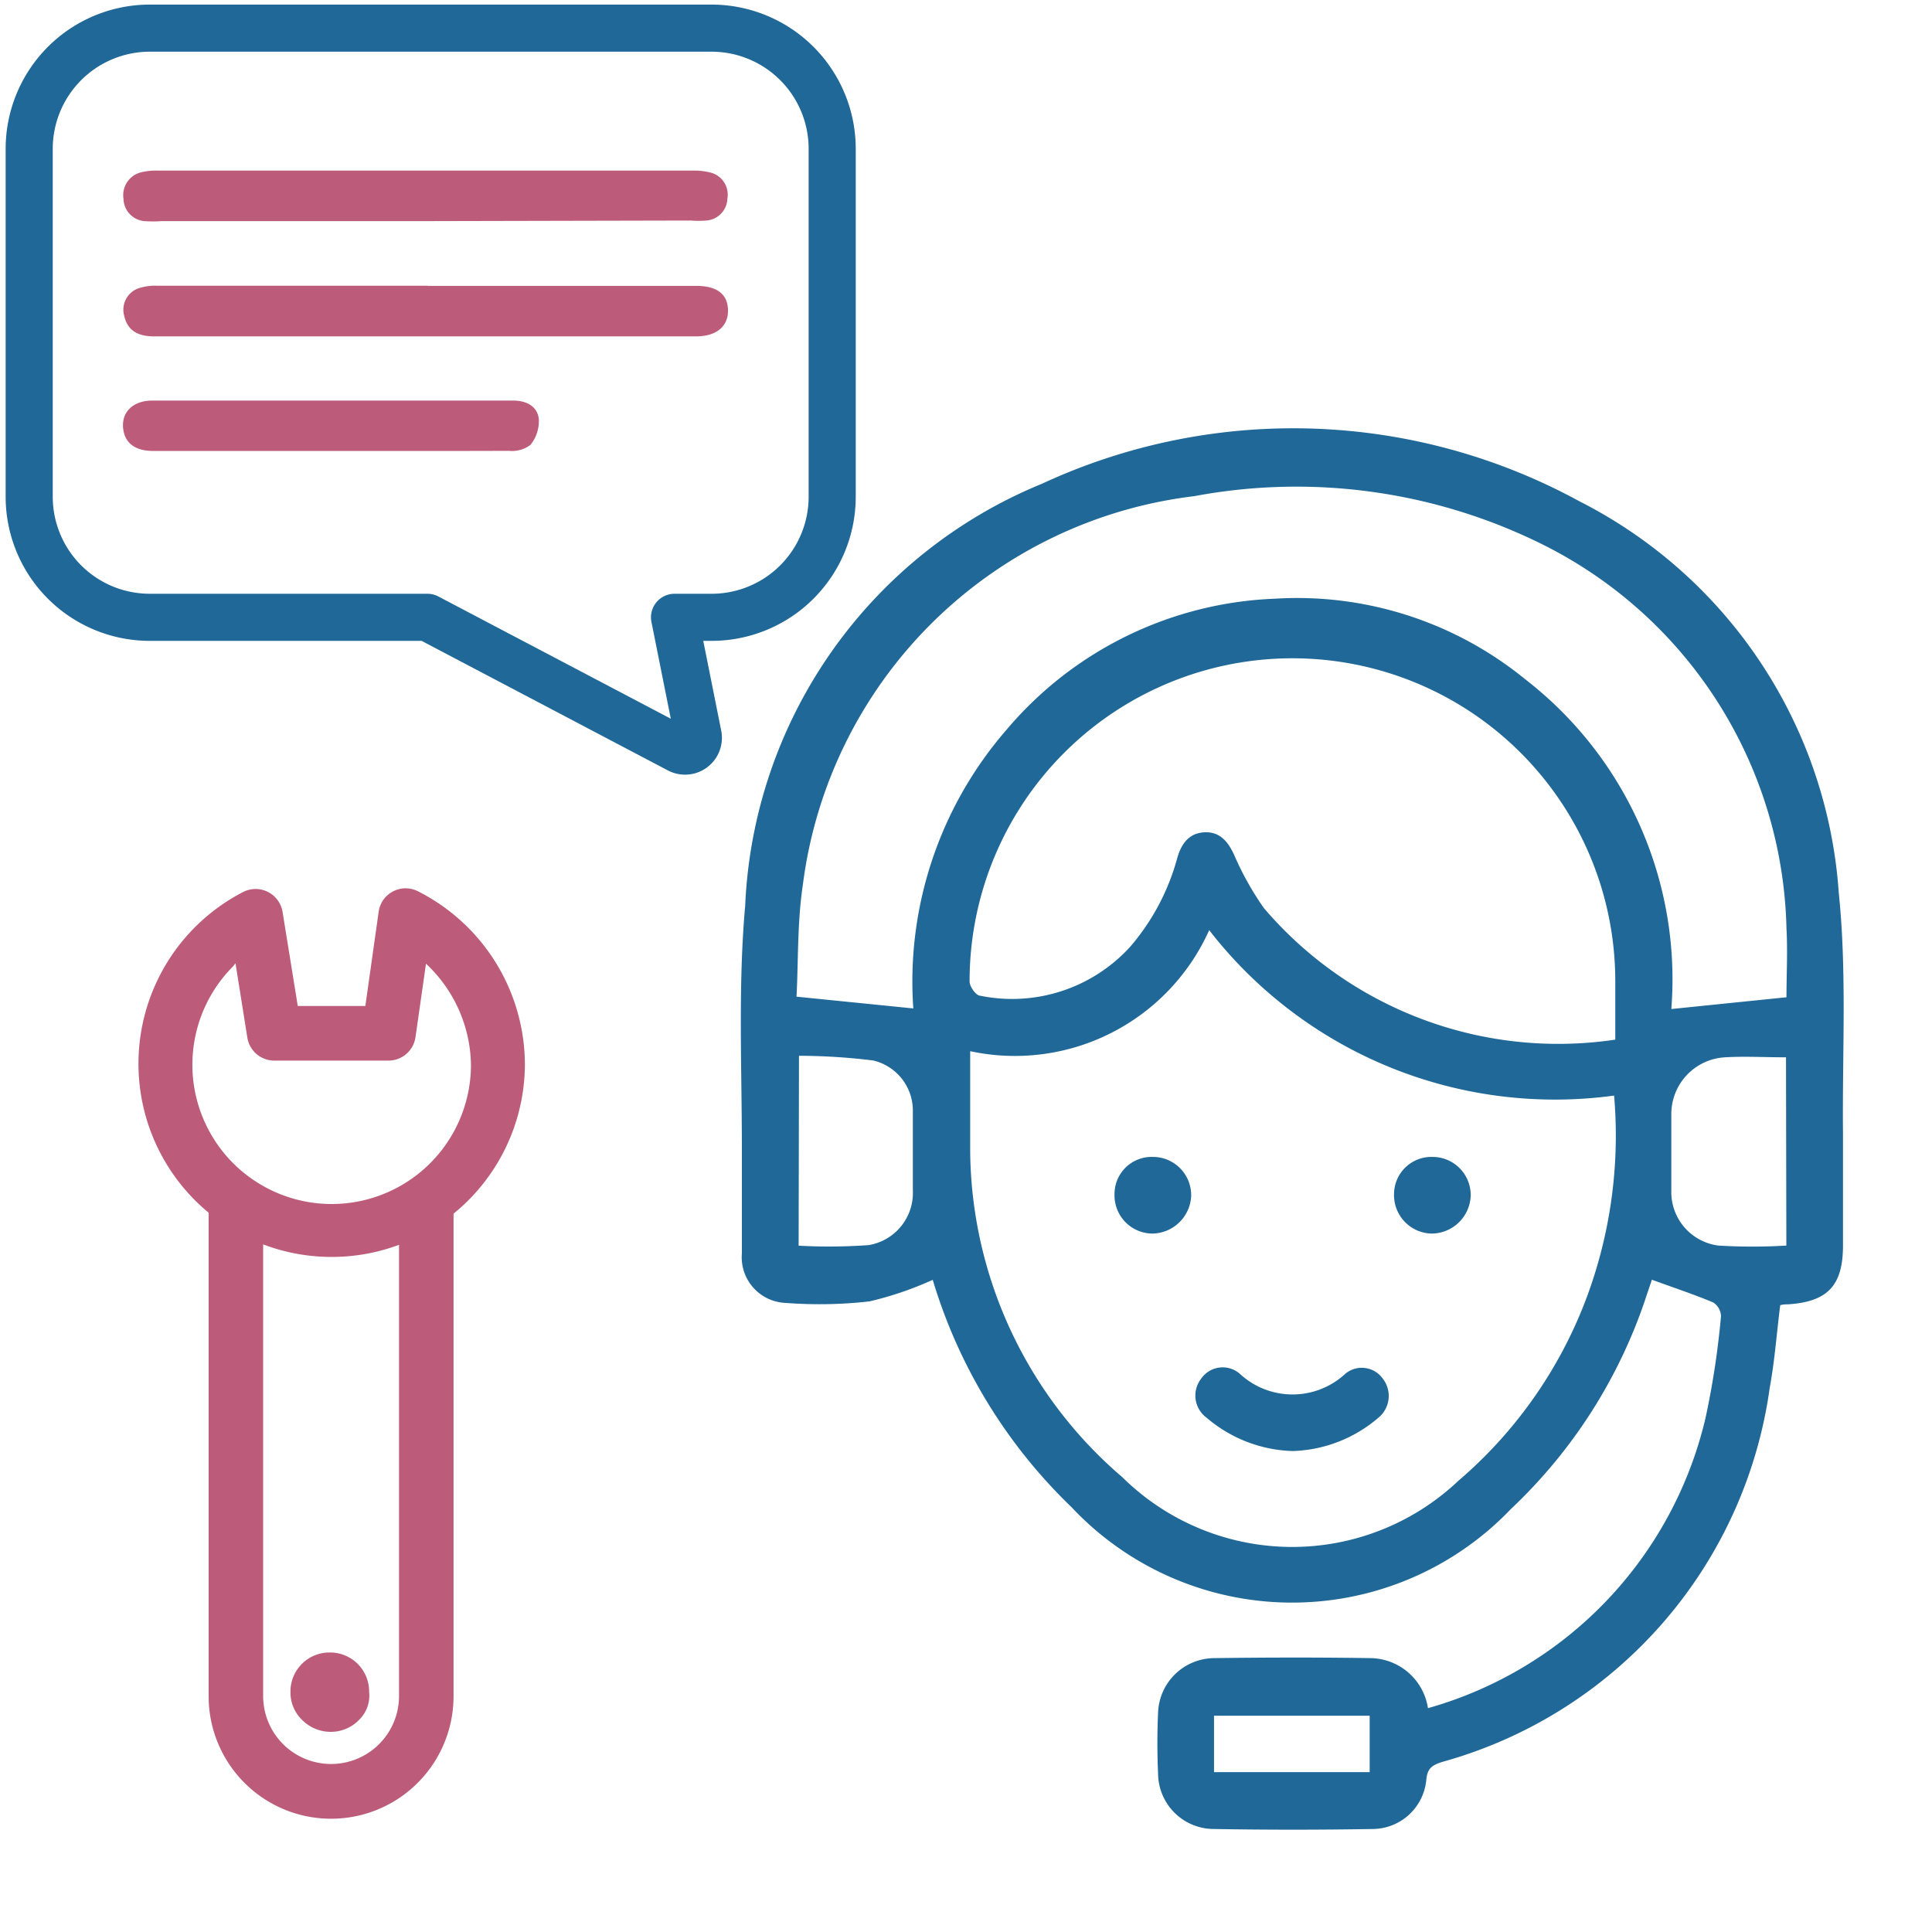
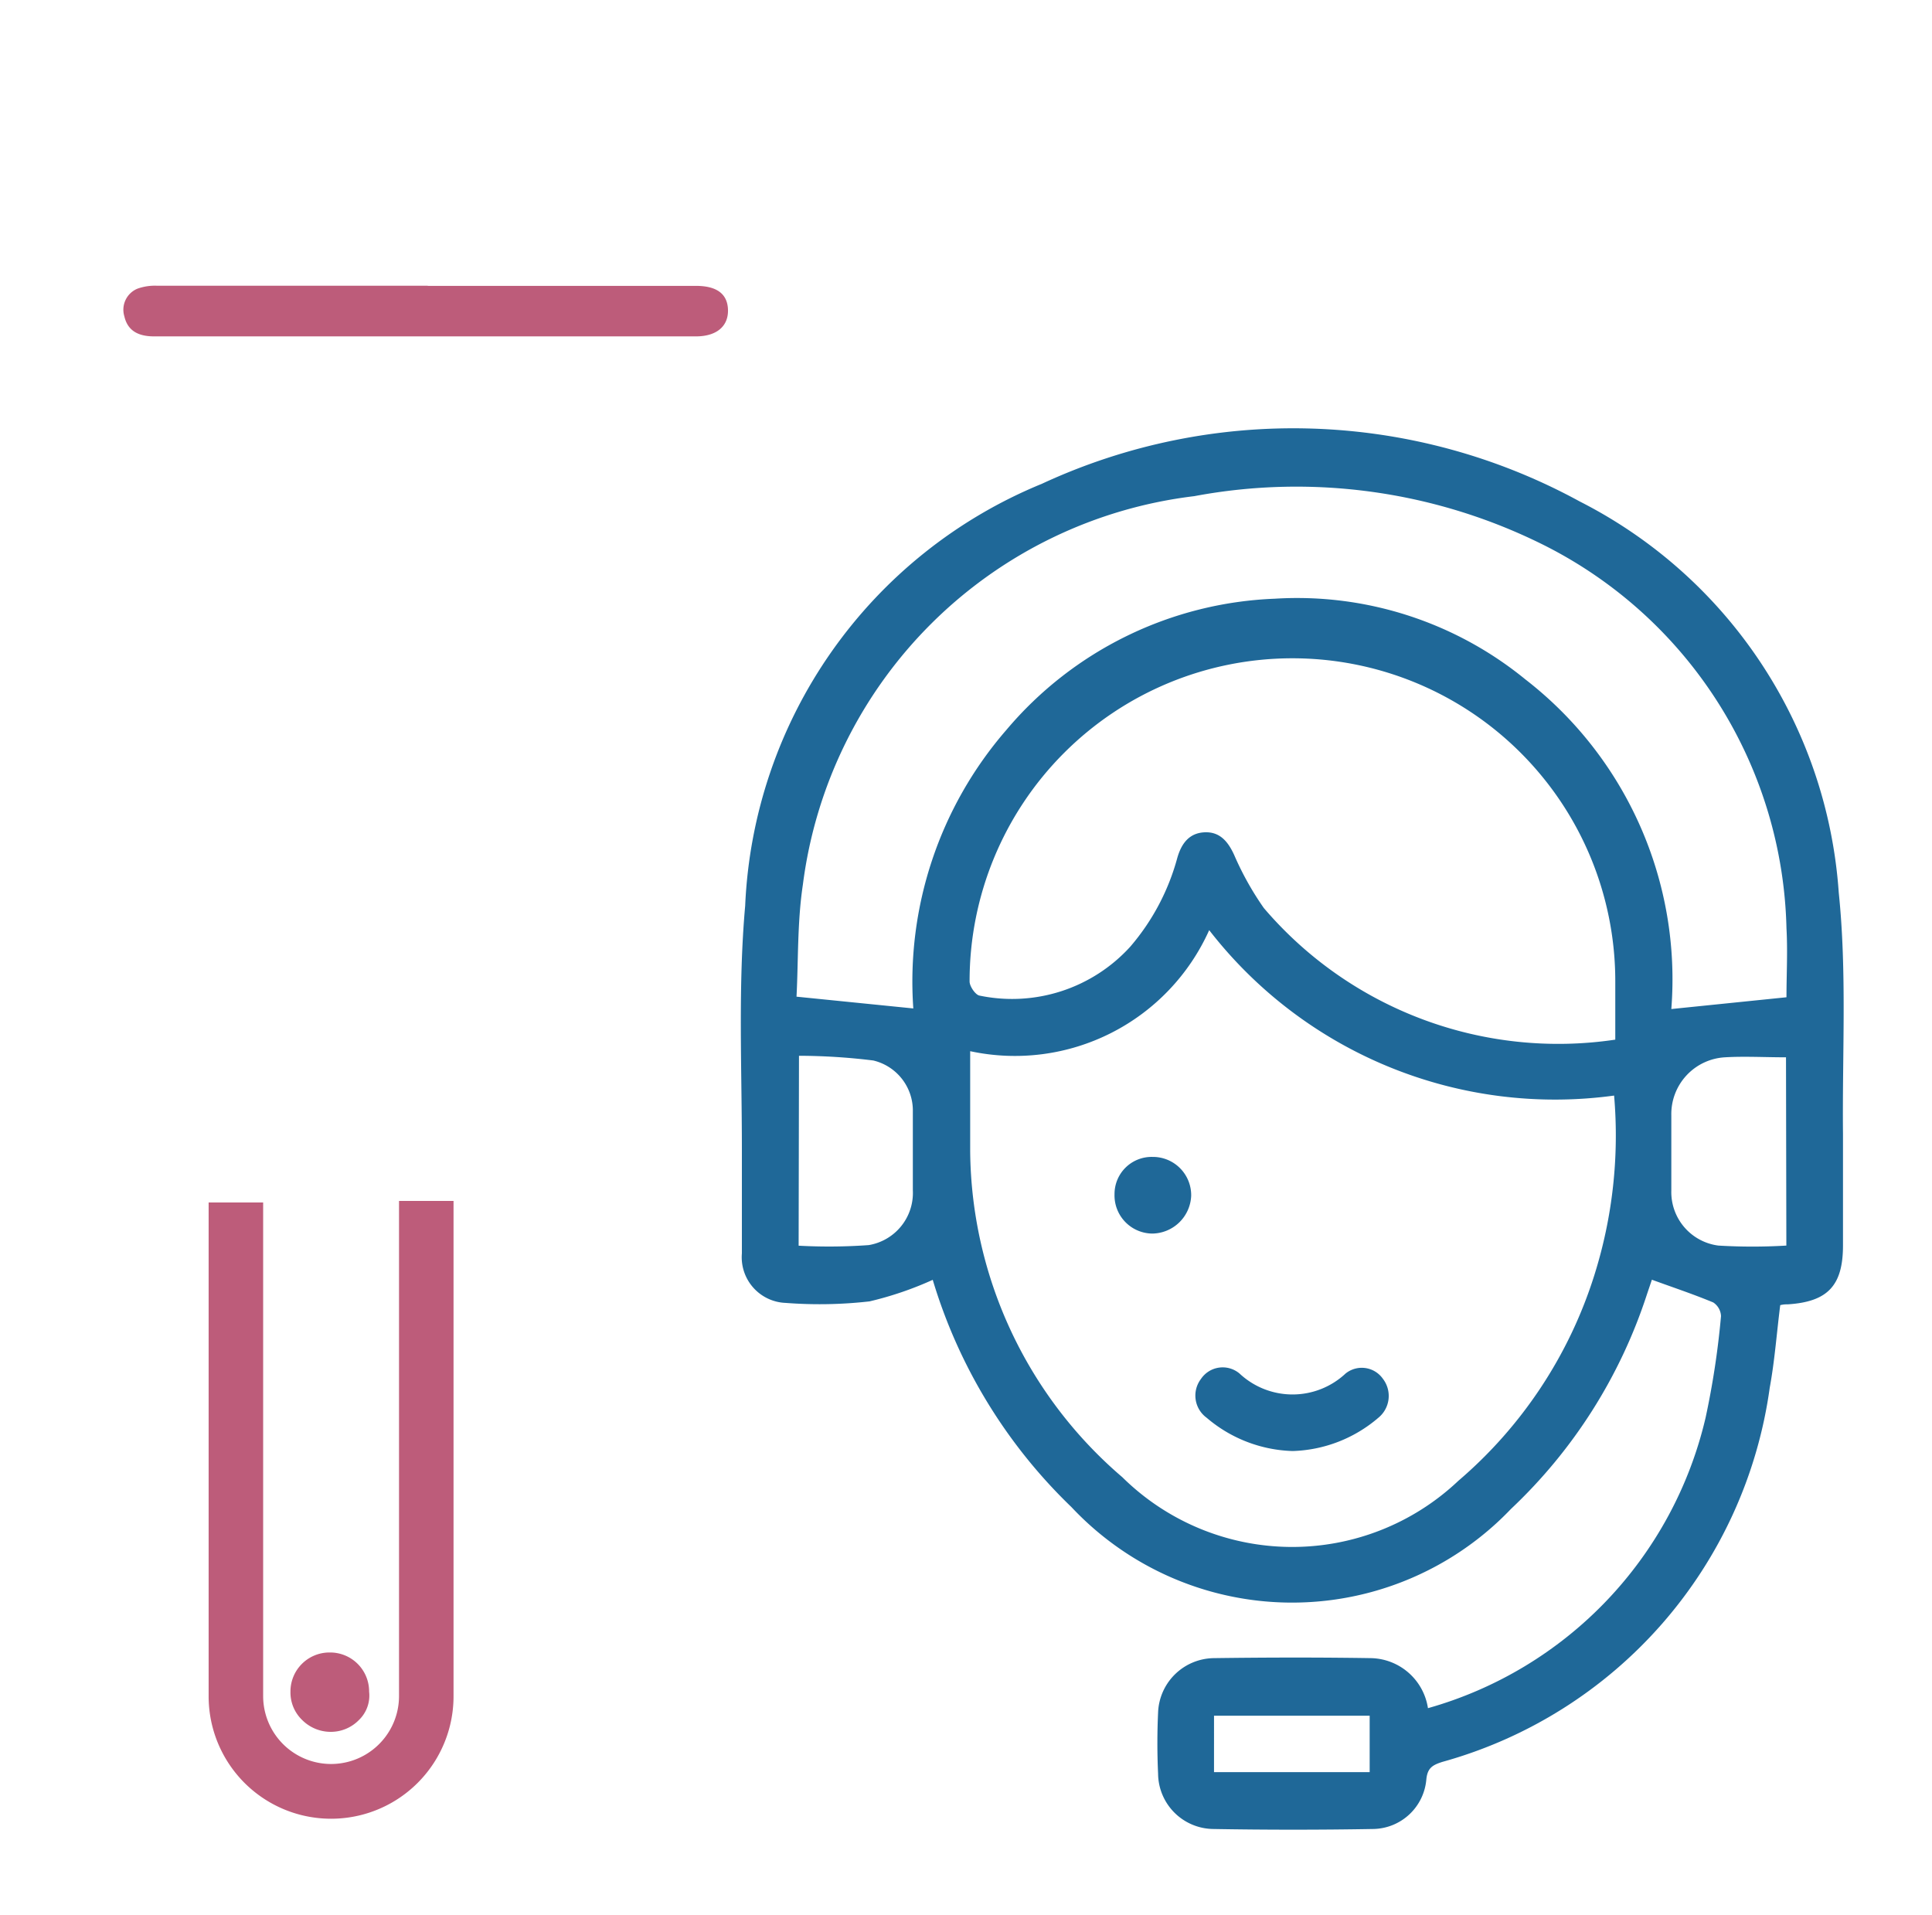
<svg xmlns="http://www.w3.org/2000/svg" id="Layer_8" data-name="Layer 8" viewBox="0 0 16.409 16.265">
  <defs>
    <style>.cls-1{fill:none;stroke:#1f6898;stroke-linecap:round;stroke-linejoin:round;stroke-width:0.4px;}.cls-2{fill:#1f6898;}.cls-3{fill:#bd5c7a;}</style>
  </defs>
-   <path class="cls-1" d="M.248,1.263V4.22A1.024,1.024,0,0,0,1.271,5.243H3.63L5.765,6.366a.113.113,0,0,0,.164-.123l-.2-1h.316A1.024,1.024,0,0,0,7.068,4.218V1.263A1.025,1.025,0,0,0,6.045.239H1.271A1.025,1.025,0,0,0,.248,1.263Z" />
  <path class="cls-2" d="M12.128,14.508a3.357,3.357,0,0,0,2.358-2.467,7.071,7.071,0,0,0,.131-.863.146.146,0,0,0-.066-.116c-.166-.069-.337-.126-.521-.193l-.042.124a4.356,4.356,0,0,1-1.155,1.823A2.57,2.57,0,0,1,9.1,12.8,4.453,4.453,0,0,1,7.922,10.87a2.911,2.911,0,0,1-.537.183,3.749,3.749,0,0,1-.711.013.388.388,0,0,1-.373-.42c0-.3,0-.594,0-.891,0-.687-.033-1.379.028-2.062a4.063,4.063,0,0,1,2.52-3.584,5.072,5.072,0,0,1,4.568.15,4.038,4.038,0,0,1,2.2,3.322c.07.676.029,1.364.036,2.047,0,.316,0,.633,0,.95,0,.341-.13.478-.467.5-.019,0-.038,0-.066.007-.03.236-.047.472-.089.7a3.843,3.843,0,0,1-2.78,3.179c-.084.027-.128.051-.137.152a.46.46,0,0,1-.448.418q-.683.012-1.366,0a.474.474,0,0,1-.464-.469c-.008-.173-.008-.347,0-.52a.48.48,0,0,1,.472-.462c.445-.006.891-.007,1.336,0A.5.5,0,0,1,12.128,14.508ZM8.24,8.928c0,.3,0,.577,0,.853a3.684,3.684,0,0,0,1.292,2.765,2.053,2.053,0,0,0,2.854.031,3.793,3.793,0,0,0,1.155-1.746,3.945,3.945,0,0,0,.168-1.526A3.716,3.716,0,0,1,10.27,7.9,1.808,1.808,0,0,1,8.24,8.928Zm6.933-.458c0-.191.011-.389,0-.586a3.739,3.739,0,0,0-2.042-3.245,4.7,4.7,0,0,0-2.988-.425,3.809,3.809,0,0,0-3.324,3.3c-.048.318-.038.646-.054.951l.992.1A3.261,3.261,0,0,1,8.547,6.2a3.14,3.14,0,0,1,2.28-1.115,3.063,3.063,0,0,1,2.128.685,3.221,3.221,0,0,1,1.24,2.8Zm-1.454.36c0-.178,0-.34,0-.5a2.742,2.742,0,1,0-5.484.006c0,.042.051.115.085.12A1.356,1.356,0,0,0,9.6,8.04,1.928,1.928,0,0,0,10,7.283c.035-.119.1-.208.231-.214s.2.081.251.192a2.543,2.543,0,0,0,.252.451A3.286,3.286,0,0,0,13.719,8.83ZM6.783,10.58a4.706,4.706,0,0,0,.595-.005.449.449,0,0,0,.375-.466c0-.222,0-.445,0-.667a.437.437,0,0,0-.336-.435,5.226,5.226,0,0,0-.631-.04Zm8.386-1.6c-.184,0-.352-.01-.519,0a.483.483,0,0,0-.455.494c0,.213,0,.425,0,.638a.458.458,0,0,0,.4.467,4.811,4.811,0,0,0,.577,0Zm-4.858,6.071h1.322v-.479H10.311Z" />
  <path class="cls-3" d="M3.629,2.428H5.911c.178,0,.269.069.272.205s-.094.224-.273.224h-4.6c-.124,0-.224-.039-.254-.171a.193.193,0,0,1,.111-.234.439.439,0,0,1,.17-.025h2.3Z" />
-   <path class="cls-3" d="M3.614,1.878H1.373a1.027,1.027,0,0,1-.147,0,.194.194,0,0,1-.177-.189A.2.2,0,0,1,1.2,1.463a.545.545,0,0,1,.146-.014q2.268,0,4.535,0a.545.545,0,0,1,.146.015.193.193,0,0,1,.151.222A.193.193,0,0,1,6,1.873a.854.854,0,0,1-.134,0Z" />
-   <path class="cls-3" d="M2.818,3.83H1.3c-.145,0-.231-.061-.251-.171-.028-.149.073-.257.246-.257.621,0,1.243,0,1.865,0H4.356c.111,0,.206.045.22.154a.321.321,0,0,1-.071.223.263.263,0,0,1-.184.05C3.82,3.831,3.319,3.83,2.818,3.83Z" />
  <path class="cls-2" d="M10.979,12.324a1.174,1.174,0,0,1-.731-.283.233.233,0,0,1-.048-.329.222.222,0,0,1,.328-.046.659.659,0,0,0,.9,0,.219.219,0,0,1,.317.044.239.239,0,0,1-.039.332A1.17,1.17,0,0,1,10.979,12.324Z" />
  <path class="cls-2" d="M9.466,10.142a.315.315,0,0,1,.323-.316.325.325,0,0,1,.328.331.335.335,0,0,1-.328.32A.324.324,0,0,1,9.466,10.142Z" />
-   <path class="cls-2" d="M11.84,10.142a.317.317,0,0,1,.324-.316.324.324,0,0,1,.327.331.334.334,0,0,1-.328.32A.326.326,0,0,1,11.84,10.142Z" />
-   <path class="cls-3" d="M3.55,7.57a.231.231,0,0,0-.334.174l-.113.8H2.529L2.4,7.746a.232.232,0,0,0-.333-.171A1.641,1.641,0,1,0,4.458,9.038v0A1.653,1.653,0,0,0,3.55,7.57ZM4,9.04a1.183,1.183,0,1,1-2.019-.834L2,8.181l.1.627a.232.232,0,0,0,.229.2H3.3a.232.232,0,0,0,.229-.2l.089-.623A1.2,1.2,0,0,1,4,9.04Z" />
  <path class="cls-3" d="M3.389,10.2v4.205a.577.577,0,0,1-1.154,0V10.213H1.772v4.194a1.04,1.04,0,0,0,2.08,0V10.2Z" />
  <path class="cls-3" d="M2.8,14.035a.331.331,0,0,0-.333.333.324.324,0,0,0,.1.241.342.342,0,0,0,.241.1.333.333,0,0,0,.24-.1.288.288,0,0,0,.087-.241A.331.331,0,0,0,2.8,14.035Z" />
</svg>